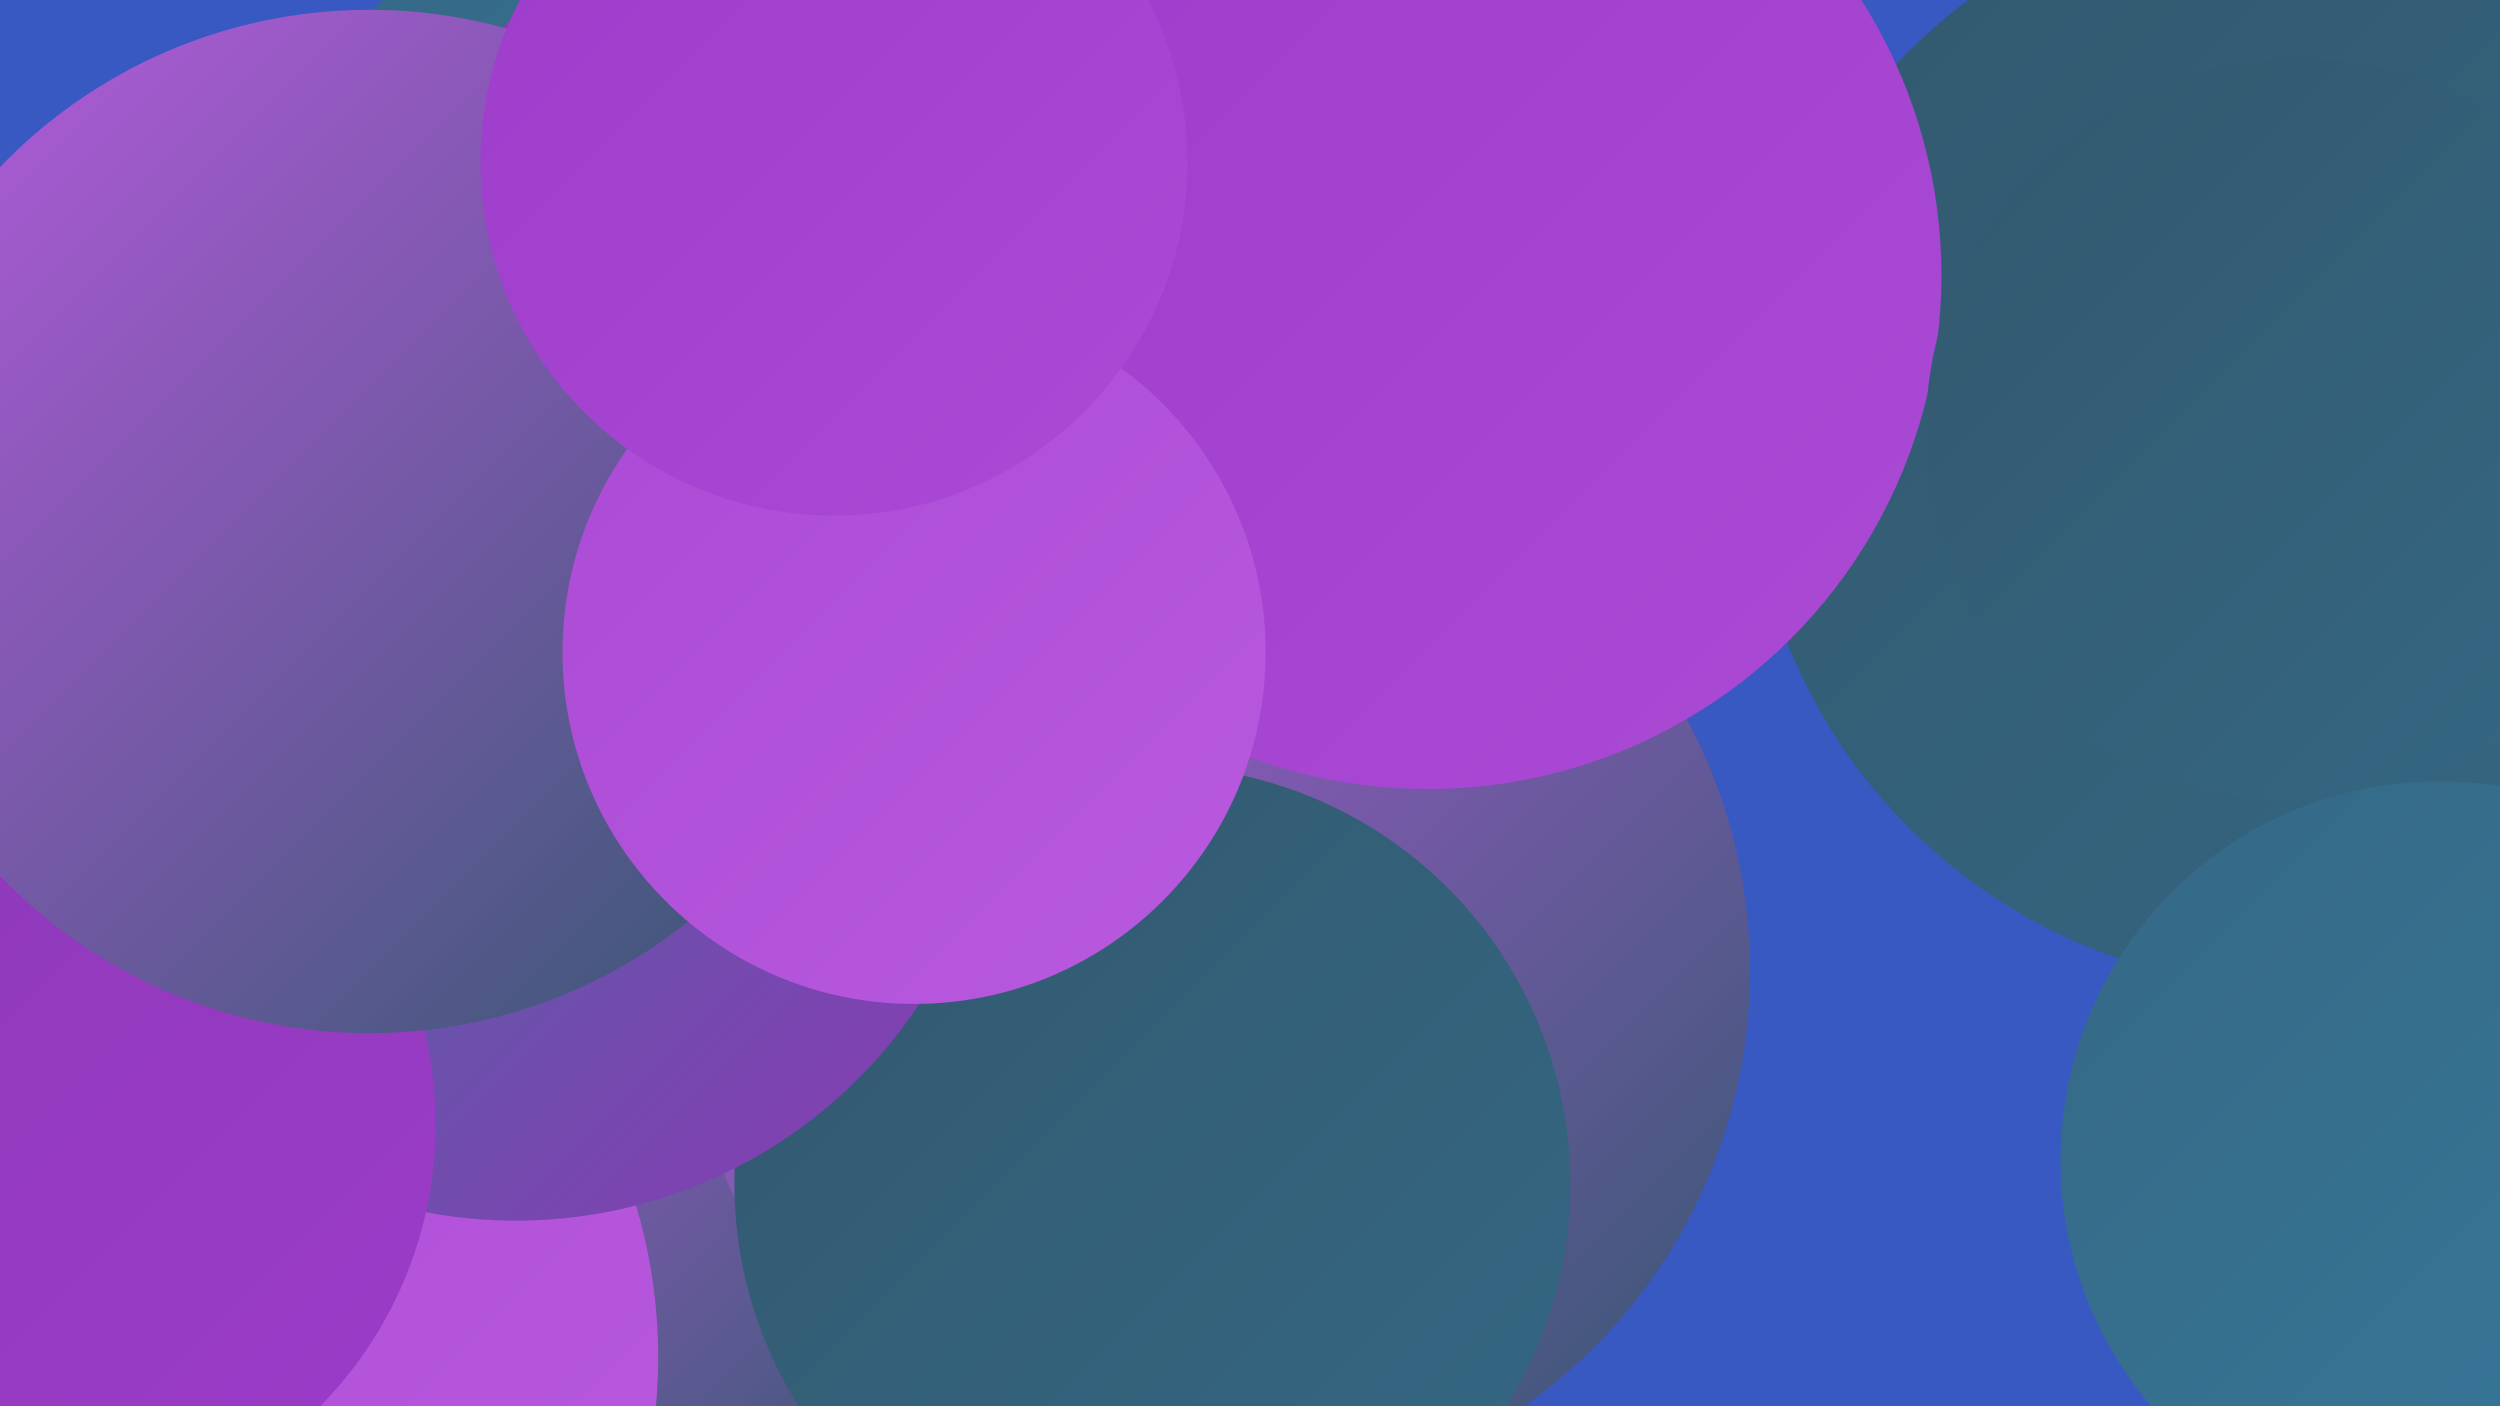
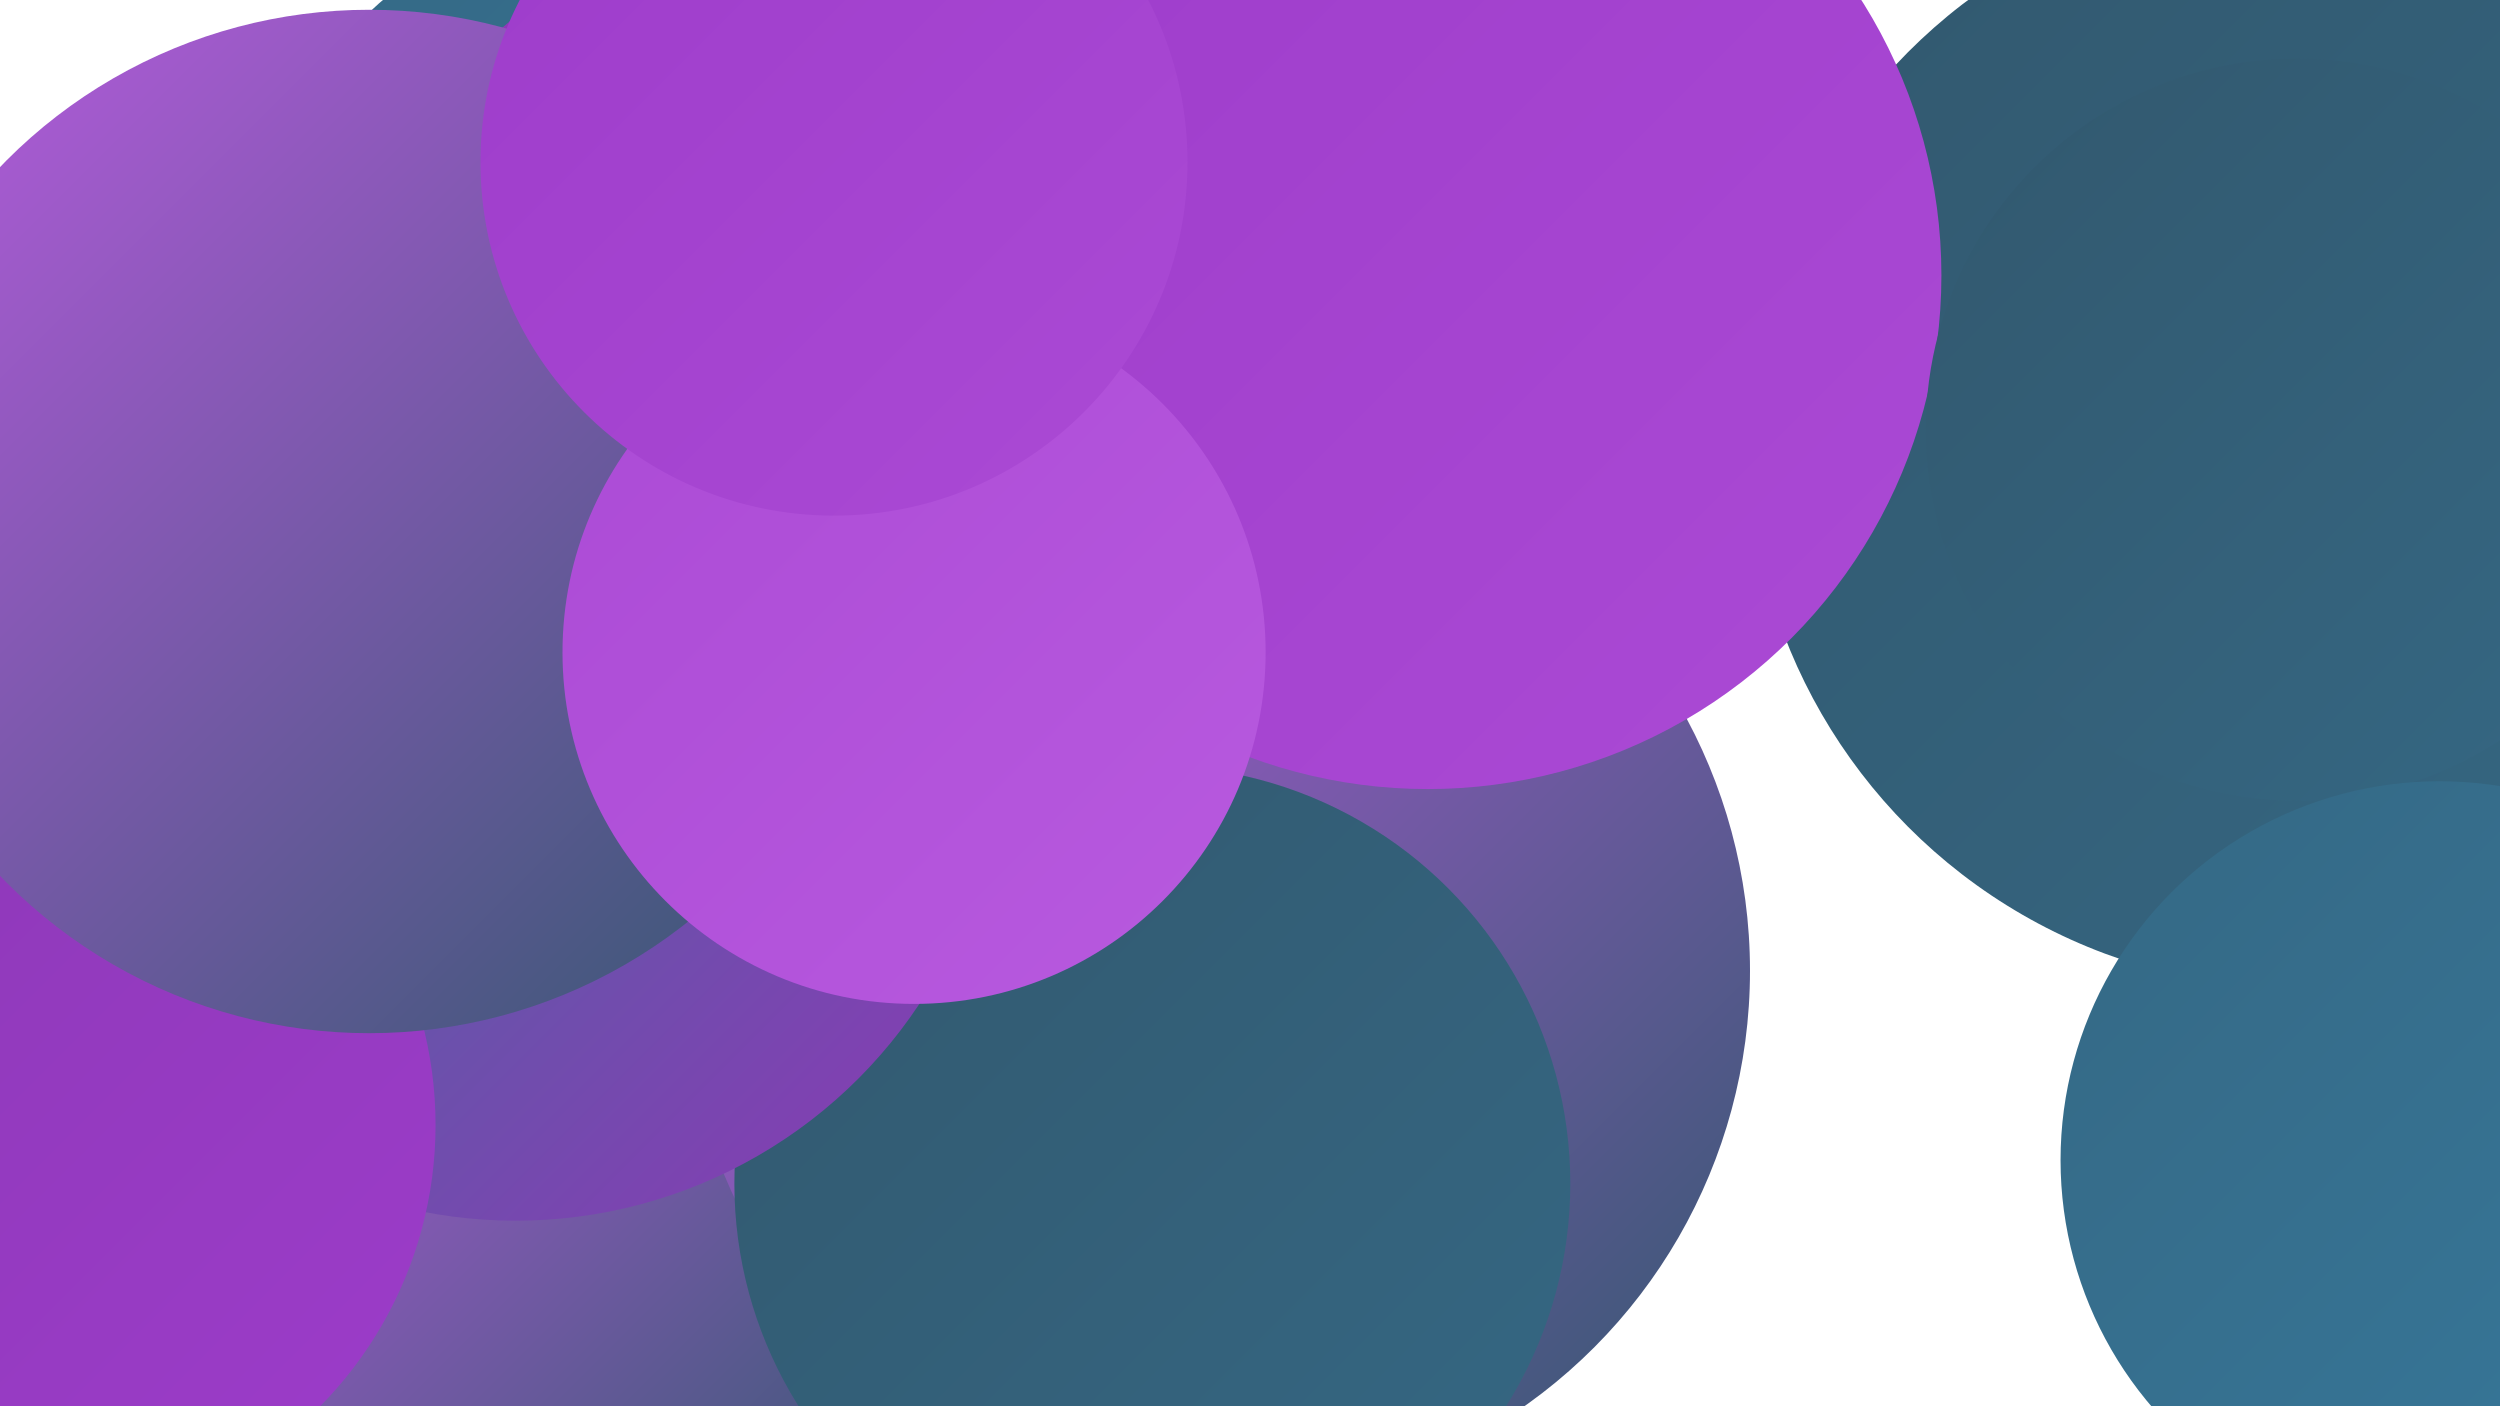
<svg xmlns="http://www.w3.org/2000/svg" width="1280" height="720">
  <defs>
    <linearGradient id="grad0" x1="0%" y1="0%" x2="100%" y2="100%">
      <stop offset="0%" style="stop-color:#32586e;stop-opacity:1" />
      <stop offset="100%" style="stop-color:#356884;stop-opacity:1" />
    </linearGradient>
    <linearGradient id="grad1" x1="0%" y1="0%" x2="100%" y2="100%">
      <stop offset="0%" style="stop-color:#356884;stop-opacity:1" />
      <stop offset="100%" style="stop-color:#37799c;stop-opacity:1" />
    </linearGradient>
    <linearGradient id="grad2" x1="0%" y1="0%" x2="100%" y2="100%">
      <stop offset="0%" style="stop-color:#37799c;stop-opacity:1" />
      <stop offset="100%" style="stop-color:#8b38b5;stop-opacity:1" />
    </linearGradient>
    <linearGradient id="grad3" x1="0%" y1="0%" x2="100%" y2="100%">
      <stop offset="0%" style="stop-color:#8b38b5;stop-opacity:1" />
      <stop offset="100%" style="stop-color:#9d3cca;stop-opacity:1" />
    </linearGradient>
    <linearGradient id="grad4" x1="0%" y1="0%" x2="100%" y2="100%">
      <stop offset="0%" style="stop-color:#9d3cca;stop-opacity:1" />
      <stop offset="100%" style="stop-color:#ab4ad5;stop-opacity:1" />
    </linearGradient>
    <linearGradient id="grad5" x1="0%" y1="0%" x2="100%" y2="100%">
      <stop offset="0%" style="stop-color:#ab4ad5;stop-opacity:1" />
      <stop offset="100%" style="stop-color:#b85adf;stop-opacity:1" />
    </linearGradient>
    <linearGradient id="grad6" x1="0%" y1="0%" x2="100%" y2="100%">
      <stop offset="0%" style="stop-color:#b85adf;stop-opacity:1" />
      <stop offset="100%" style="stop-color:#32586e;stop-opacity:1" />
    </linearGradient>
  </defs>
-   <rect width="1280" height="720" fill="#3858c2" />
  <circle cx="431" cy="687" r="246" fill="url(#grad1)" />
  <circle cx="228" cy="676" r="200" fill="url(#grad6)" />
  <circle cx="1176" cy="225" r="281" fill="url(#grad0)" />
  <circle cx="623" cy="497" r="273" fill="url(#grad6)" />
  <circle cx="573" cy="82" r="218" fill="url(#grad6)" />
  <circle cx="590" cy="606" r="214" fill="url(#grad0)" />
  <circle cx="86" cy="395" r="202" fill="url(#grad2)" />
  <circle cx="368" cy="199" r="263" fill="url(#grad1)" />
-   <circle cx="65" cy="695" r="272" fill="url(#grad5)" />
  <circle cx="395" cy="170" r="208" fill="url(#grad3)" />
  <circle cx="547" cy="220" r="191" fill="url(#grad3)" />
  <circle cx="264" cy="377" r="248" fill="url(#grad2)" />
  <circle cx="18" cy="576" r="205" fill="url(#grad3)" />
  <circle cx="189" cy="267" r="262" fill="url(#grad6)" />
  <circle cx="793" cy="111" r="186" fill="url(#grad0)" />
  <circle cx="731" cy="141" r="263" fill="url(#grad4)" />
  <circle cx="468" cy="334" r="180" fill="url(#grad5)" />
  <circle cx="1176" cy="220" r="190" fill="url(#grad0)" />
  <circle cx="1249" cy="594" r="194" fill="url(#grad1)" />
  <circle cx="427" cy="83" r="181" fill="url(#grad4)" />
</svg>